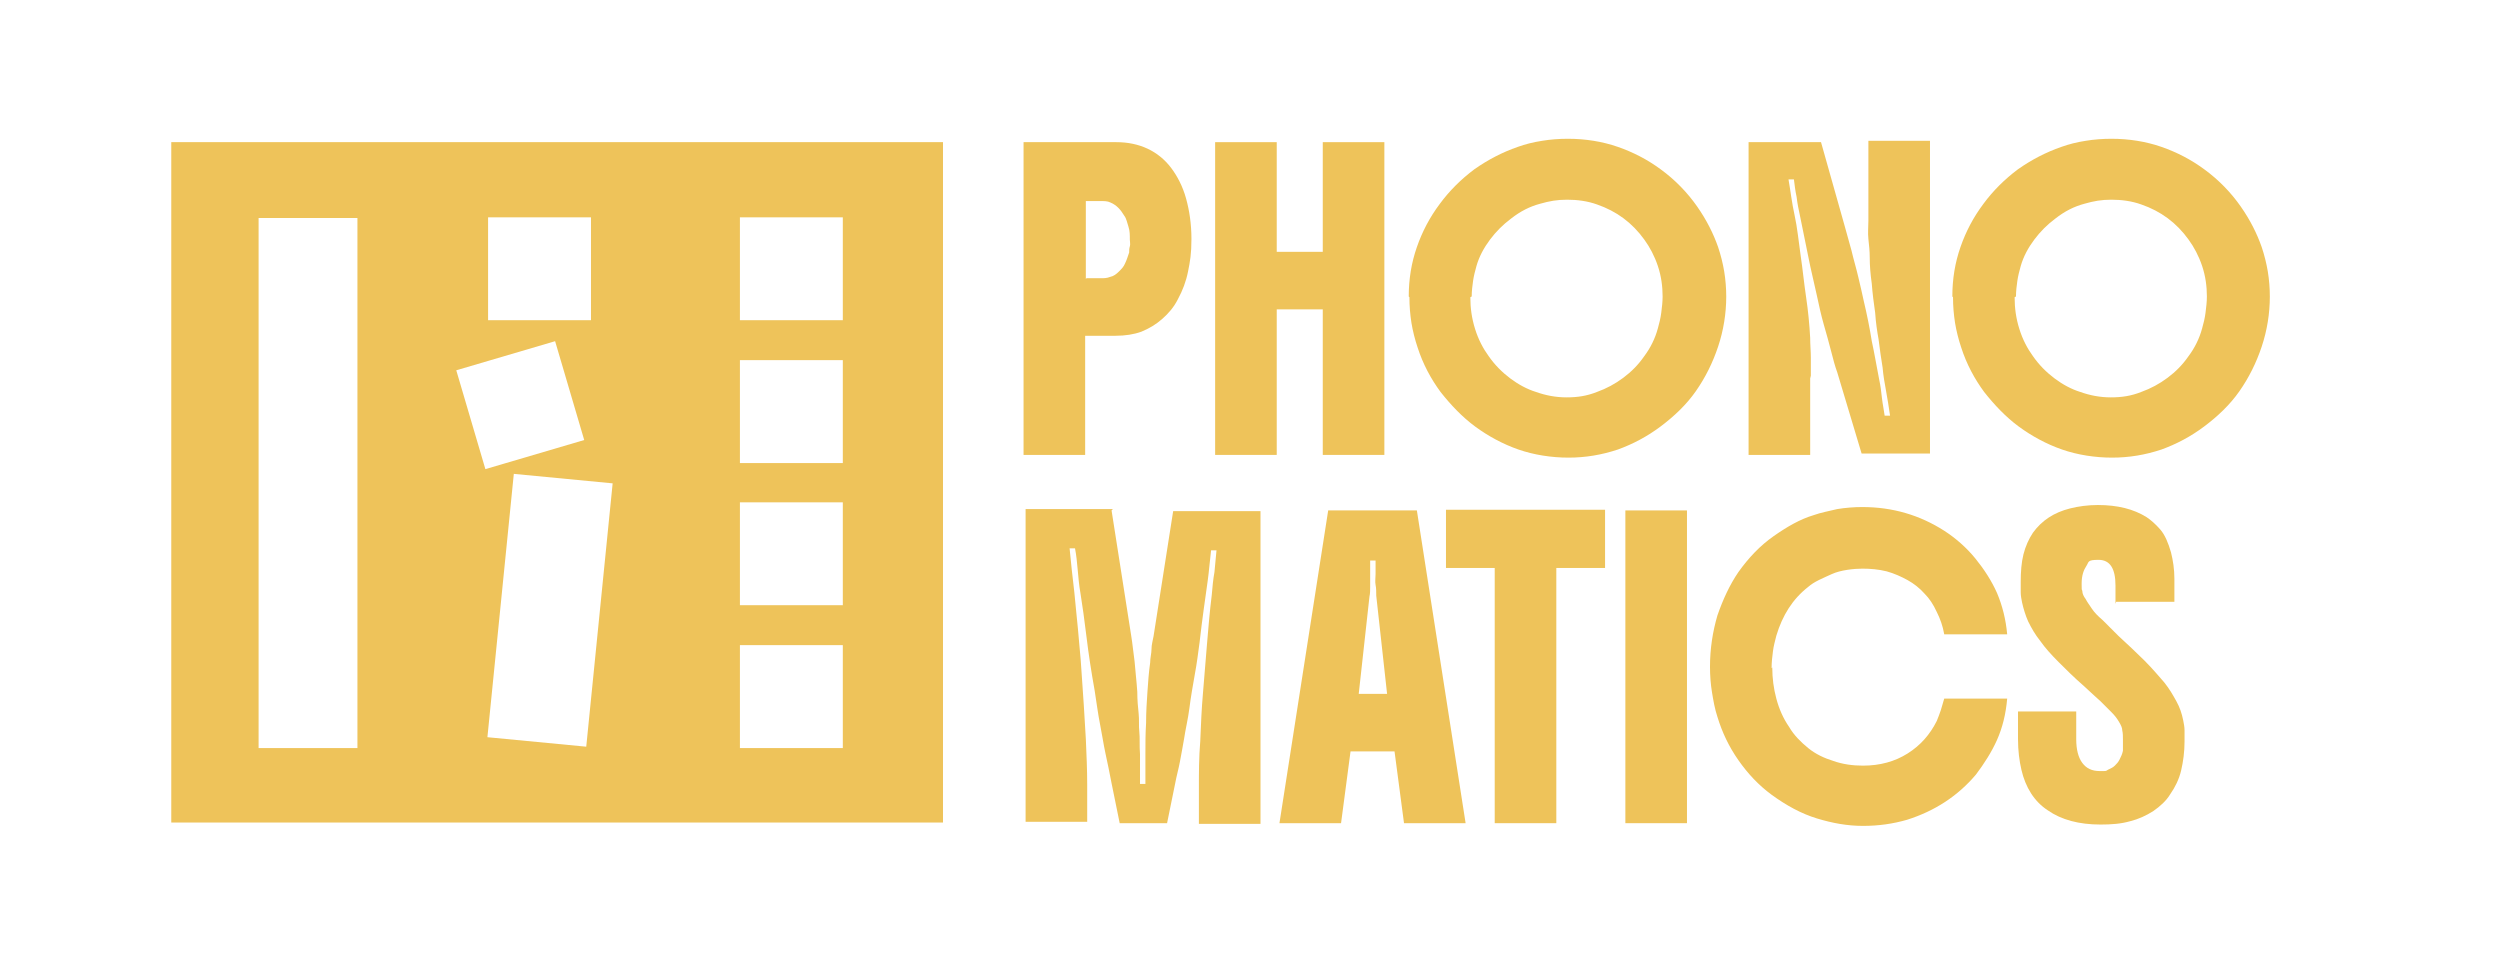
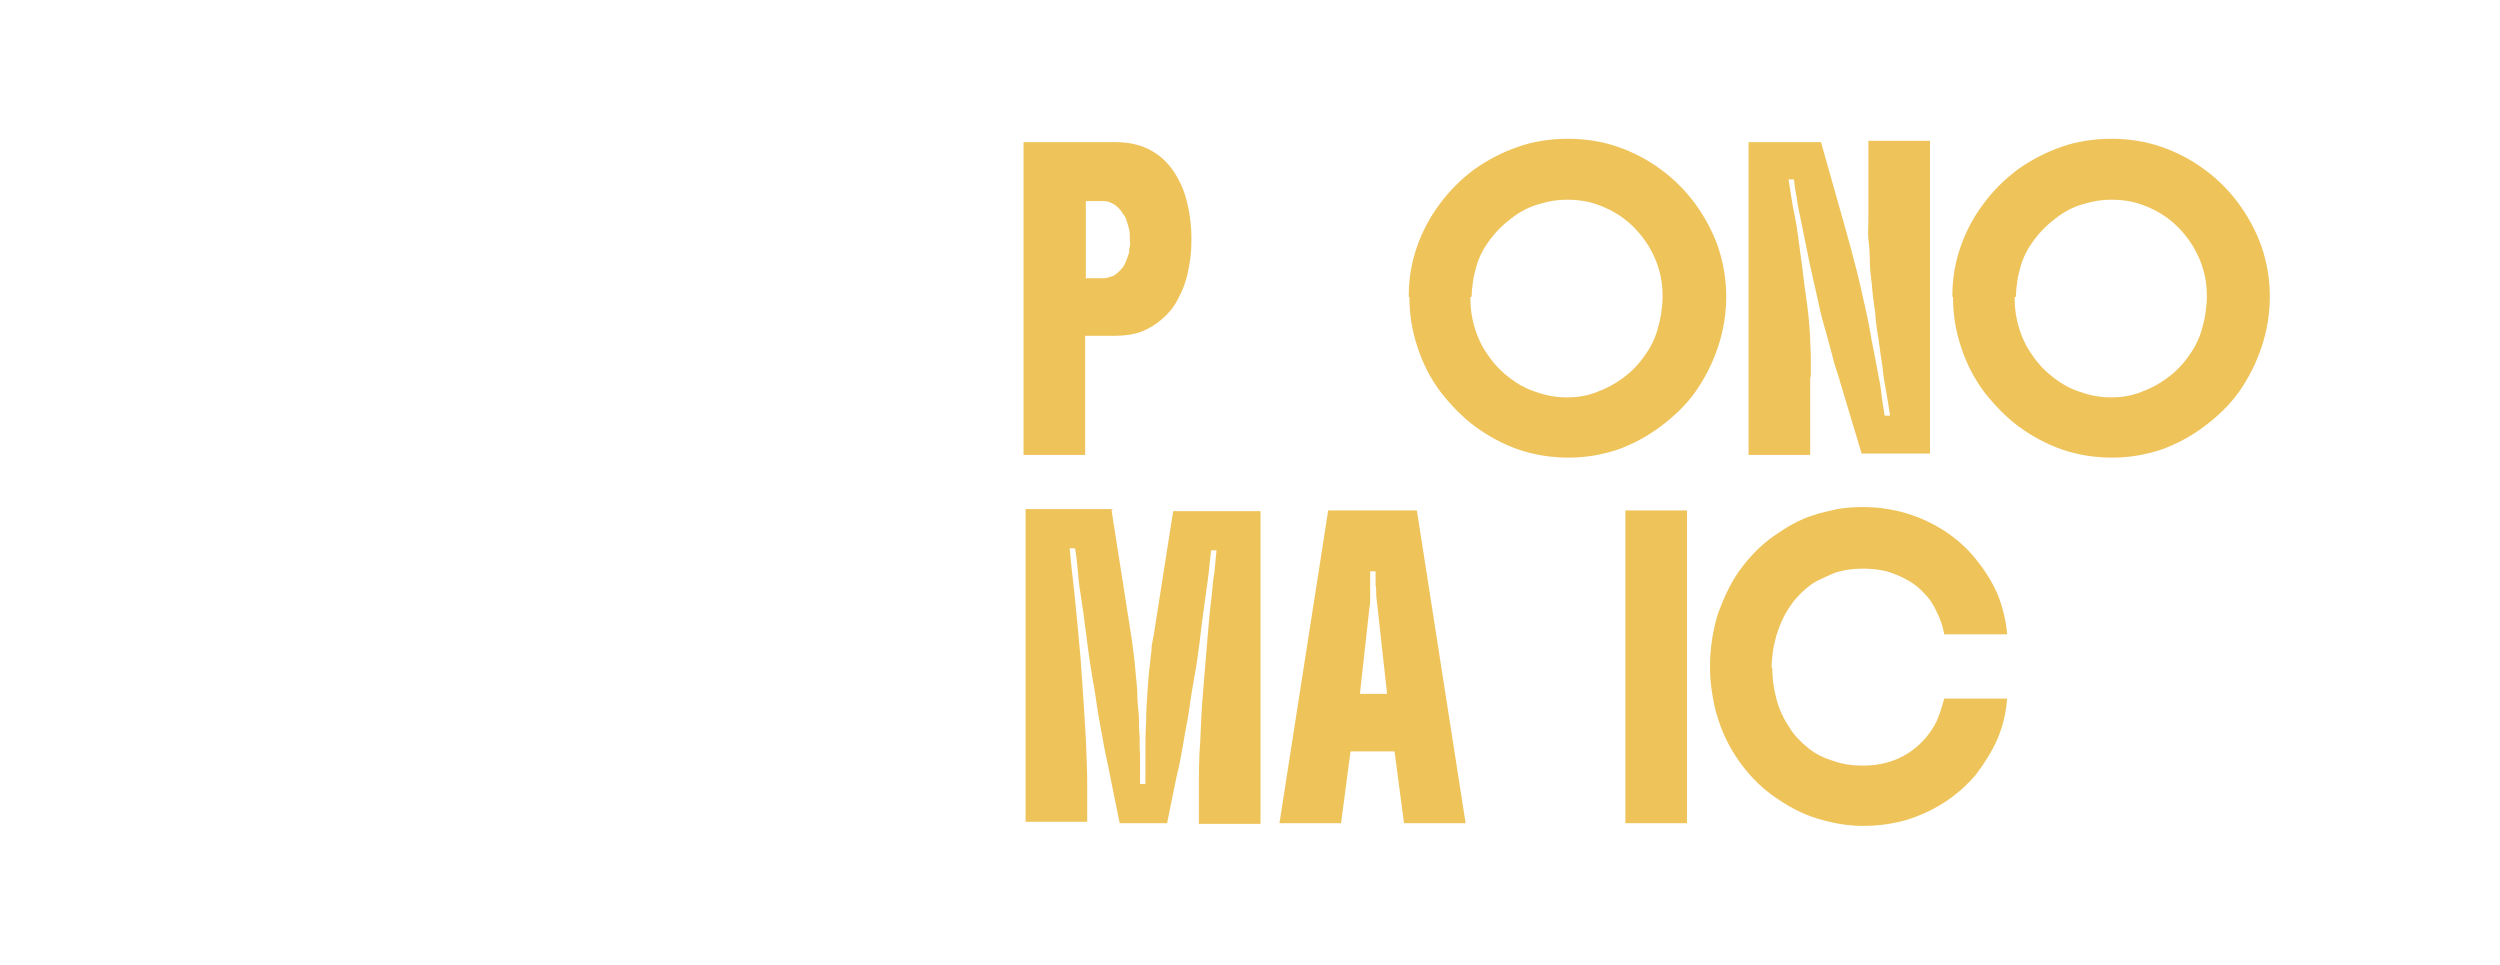
<svg xmlns="http://www.w3.org/2000/svg" id="Ebene_1" version="1.1" viewBox="0 0 369.3 142.6">
  <defs>
    <style>
      .st0 {
        fill: #eec35a;
      }
    </style>
  </defs>
  <path class="st0" d="M151.3,21h13.6c3.4,0,6.2,1.3,8.1,3.8.9,1.2,1.7,2.7,2.2,4.5.5,1.8.8,3.8.8,6s-.2,3.3-.5,4.8-.8,2.8-1.5,4.1c-.6,1.2-1.4,2.1-2.3,2.9s-1.9,1.4-3.1,1.9c-1.1.4-2.4.6-3.8.6h-4.5v17.6h-9.1V21h0ZM160.5,41.1h2.1c.5,0,.9,0,1.4-.2.5-.1.9-.4,1.3-.8.4-.4.7-.7.9-1.2.2-.4.4-1,.6-1.6,0-.3,0-.6.1-.9s0-.7,0-1c0-.7,0-1.3-.2-1.9s-.3-1.2-.6-1.6c-.3-.5-.6-.9-.9-1.2-.3-.3-.7-.6-1.2-.8-.4-.2-.9-.2-1.5-.2h-2.1v11.5Z" />
-   <path class="st0" d="M179.5,67.2V21h9.1v16.2h6.8v-16.2h9.1v46.2h-9.1v-21.5h-6.8v21.5h-9.1Z" />
  <path class="st0" d="M208.1,43.8c0-2.6.4-5,1.2-7.3.8-2.3,1.9-4.4,3.4-6.4,1.4-1.9,3.1-3.6,5.1-5.1,2-1.4,4.1-2.5,6.4-3.3,1.1-.4,2.3-.7,3.6-.9,1.2-.2,2.5-.3,3.8-.3,2.6,0,5.1.4,7.4,1.2s4.4,1.9,6.3,3.3c2.2,1.6,4,3.5,5.4,5.5,1.4,2,2.4,4,3.1,6,.4,1.2.7,2.4.9,3.6.2,1.2.3,2.5.3,3.7,0,2.5-.4,5-1.2,7.4-.8,2.4-1.9,4.6-3.3,6.6-1.4,2-3.2,3.7-5.2,5.2s-4.1,2.6-6.3,3.4c-2.4.8-4.8,1.2-7.3,1.2s-5.1-.4-7.4-1.2-4.5-2-6.4-3.4c-1.9-1.4-3.6-3.2-5.1-5.1-1.4-1.9-2.6-4.1-3.4-6.6-.4-1.2-.7-2.4-.9-3.6-.2-1.3-.3-2.5-.3-3.8ZM217.2,43.9c0,1.6.2,3.1.7,4.7s1.2,2.9,2,4c.9,1.3,2,2.4,3.2,3.3s2.5,1.6,3.8,2c1.4.5,2.9.8,4.5.8s3-.2,4.5-.8c1.4-.5,2.7-1.2,3.9-2.1,1.2-.9,2.2-1.9,3.1-3.2.9-1.2,1.6-2.6,2-4.1.2-.7.4-1.5.5-2.3.1-.8.2-1.6.2-2.4,0-1.5-.2-3-.7-4.5s-1.2-2.8-2-3.9c-1.8-2.5-4.1-4.2-7-5.2-1.4-.5-2.9-.7-4.4-.7s-2.6.2-4,.6c-1.5.4-2.9,1.1-4.3,2.2-1.2.9-2.2,1.9-3.1,3.1-.9,1.2-1.6,2.5-2,3.9-.2.7-.4,1.5-.5,2.2s-.2,1.5-.2,2.3h0Z" />
  <path class="st0" d="M267.4,55.9v11.3h-9.1V21h10.7l3.5,12.4c.3,1.1.6,2.2,1,3.6.3,1.3.7,2.6,1,3.9.3,1.3.6,2.5.8,3.5.5,2.1.9,4.1,1.2,6,.4,1.8.7,3.7,1.1,5.7.2.9.3,1.8.4,2.7.1.9.3,1.8.4,2.6h.8c-.2-1.4-.4-2.6-.6-3.7-.2-1.1-.4-2.2-.5-3.4-.2-1.2-.4-2.6-.6-4.2-.2-1.1-.4-2.4-.5-3.9-.2-1.4-.4-2.9-.5-4.3-.2-1.4-.3-2.7-.3-3.8,0-1-.1-1.9-.2-2.8s0-1.8,0-2.7v-11.8h9.1v46.2h-10.1l-3.6-12c-.3-.8-.6-1.9-.9-3.1s-.7-2.6-1.1-4-.7-2.8-1-4.2c-.4-1.9-.9-3.8-1.3-5.9-.4-2-.8-4-1.2-5.9-.2-.9-.4-1.9-.5-2.8-.2-.9-.3-1.8-.4-2.6h-.8c.3,1.7.5,3.5.9,5.3s.6,3.9.9,6c.3,2,.5,4.1.8,6.1s.5,4.1.6,6c0,1,.1,2,.1,2.9,0,.9,0,1.9,0,2.7h0Z" />
  <path class="st0" d="M288.4,43.8c0-2.6.4-5,1.2-7.3.8-2.3,1.9-4.4,3.4-6.4,1.4-1.9,3.1-3.6,5.1-5.1,2-1.4,4.1-2.5,6.4-3.3,1.1-.4,2.3-.7,3.6-.9,1.2-.2,2.5-.3,3.8-.3,2.6,0,5.1.4,7.4,1.2s4.4,1.9,6.3,3.3c2.2,1.6,4,3.5,5.4,5.5,1.4,2,2.4,4,3.1,6,.4,1.2.7,2.4.9,3.6.2,1.2.3,2.5.3,3.7,0,2.5-.4,5-1.2,7.4-.8,2.4-1.9,4.6-3.3,6.6-1.4,2-3.2,3.7-5.2,5.2s-4.1,2.6-6.3,3.4c-2.4.8-4.8,1.2-7.3,1.2s-5.1-.4-7.4-1.2-4.5-2-6.4-3.4c-1.9-1.4-3.6-3.2-5.1-5.1-1.4-1.9-2.6-4.1-3.4-6.6-.4-1.2-.7-2.4-.9-3.6-.2-1.3-.3-2.5-.3-3.8ZM297.6,43.9c0,1.6.2,3.1.7,4.7s1.2,2.9,2,4c.9,1.3,2,2.4,3.2,3.3s2.5,1.6,3.8,2c1.4.5,2.9.8,4.5.8s3-.2,4.5-.8c1.4-.5,2.7-1.2,3.9-2.1,1.2-.9,2.2-1.9,3.1-3.2.9-1.2,1.6-2.6,2-4.1.2-.7.4-1.5.5-2.3.1-.8.2-1.6.2-2.4,0-1.5-.2-3-.7-4.5s-1.2-2.8-2-3.9c-1.8-2.5-4.1-4.2-7-5.2-1.4-.5-2.9-.7-4.4-.7s-2.6.2-4,.6c-1.5.4-2.9,1.1-4.3,2.2-1.2.9-2.2,1.9-3.1,3.1-.9,1.2-1.6,2.5-2,3.9-.2.7-.4,1.5-.5,2.2s-.2,1.5-.2,2.3h0Z" />
  <path class="st0" d="M164.2,75.4l2.9,18.5c.2,1.2.3,2.4.5,3.8.1,1.4.3,2.9.4,4.5,0,1.2.1,2.3.2,3.2s0,1.8.1,2.7,0,2,.1,3.3c0,.8,0,1.5,0,2.3v2.1h.8c0-1.4,0-2.9,0-4.4,0-1.5,0-3,.1-4.6,0-1.6.1-3.2.2-4.6.1-1.5.2-2.9.4-4.3,0-.7.2-1.4.2-2,0-.7.2-1.3.3-1.9l2.9-18.5h12.9v46.2h-9.1v-5.5c0-2,0-4.3.2-6.7.1-2.5.2-4.8.4-7.1.2-2.5.4-4.9.6-7.3.2-2.4.4-4.8.7-7.2.1-1.2.2-2.3.4-3.4.1-1.1.2-2.2.3-3.2h-.8c-.2,1.6-.3,3.1-.5,4.5s-.4,2.9-.6,4.3-.4,3.1-.6,4.8c-.2,1.5-.4,3.1-.7,4.7-.3,1.7-.6,3.4-.8,5s-.6,3.2-.8,4.6c-.2,1.1-.4,2.3-.6,3.3-.2,1.1-.5,2.1-.7,3.2l-1.2,5.9h-7l-1.2-5.9c-.3-1.6-.6-3-.9-4.4-.3-1.4-.5-2.8-.8-4.3s-.5-3.1-.8-5c-.5-2.8-.9-5.4-1.2-7.9s-.6-4.6-.9-6.5c-.2-1.1-.3-2.3-.4-3.4s-.2-2.2-.4-3.2h-.8c.2,2,.4,4.1.7,6.5.2,2.3.5,4.8.7,7.3.2,1.9.3,3.5.4,5,.1,1.5.2,2.9.3,4.4.1,1.5.2,3.2.3,5,.1,2.3.2,4.5.2,6.7v5.5h-9.1v-46.2h12.9Z" />
-   <path class="st0" d="M189,121.6l7.2-46.2h13.1l7.2,46.2h-9.1l-1.4-10.6h-6.5l-1.4,10.6h-9.1,0ZM200.6,102.5h4.3l-1.6-14.5c0-.6,0-1.1-.1-1.6s0-1,0-1.6c0-.6,0-1.2,0-2h-.8v1.7c0,.2,0,.4,0,.6,0,.3,0,.5,0,.8,0,.3,0,.5,0,.8,0,.5,0,1-.1,1.4l-1.6,14.5h0Z" />
-   <path class="st0" d="M220.8,121.6v-37.7h-7.2v-8.6h23.5v8.6h-7.2v37.7h-9.1,0Z" />
+   <path class="st0" d="M189,121.6l7.2-46.2h13.1l7.2,46.2h-9.1l-1.4-10.6h-6.5l-1.4,10.6h-9.1,0ZM200.6,102.5h4.3l-1.6-14.5c0-.6,0-1.1-.1-1.6c0-.6,0-1.2,0-2h-.8v1.7c0,.2,0,.4,0,.6,0,.3,0,.5,0,.8,0,.3,0,.5,0,.8,0,.5,0,1-.1,1.4l-1.6,14.5h0Z" />
  <path class="st0" d="M240.1,121.6v-46.2h9.1v46.2h-9.1,0Z" />
  <path class="st0" d="M261.8,98.6c0,1.6.2,3.1.6,4.6.4,1.5,1,2.9,1.9,4.2.7,1.2,1.7,2.2,2.8,3.1,1.1.9,2.4,1.5,3.7,1.9,1.4.5,2.9.7,4.4.7,2.5,0,4.7-.6,6.6-1.8,1.9-1.2,3.3-2.8,4.3-4.8.2-.5.4-1,.6-1.6.2-.6.3-1.1.5-1.7h9.3c-.2,2.3-.7,4.3-1.5,6.1-.8,1.8-1.9,3.5-3.1,5.1-2.7,3.2-6.1,5.4-10.2,6.7-2.1.6-4.2.9-6.5.9s-4.5-.4-6.8-1.1-4.5-1.9-6.7-3.5c-1.9-1.4-3.5-3.1-4.9-5.1-1.4-2-2.4-4.1-3.1-6.4-.4-1.2-.6-2.4-.8-3.6s-.3-2.5-.3-3.8c0-2.7.4-5.2,1.1-7.6.8-2.3,1.8-4.5,3.1-6.4,1.5-2.1,3.2-3.9,5.2-5.3,2-1.4,3.9-2.5,5.9-3.1,1.1-.4,2.3-.6,3.5-.9,1.2-.2,2.5-.3,3.7-.3,4.5,0,8.5,1.2,12.1,3.5,1.7,1.1,3.3,2.5,4.6,4.1,1.3,1.6,2.4,3.3,3.2,5.1.8,1.9,1.3,3.9,1.5,6.1h-9.3c-.2-1.2-.6-2.3-1.1-3.3-.5-1.1-1.1-2-1.8-2.7-.7-.8-1.6-1.5-2.5-2s-2-1-3.1-1.3c-1.2-.3-2.4-.4-3.6-.4s-3.2.2-4.5.8-2.6,1.1-3.5,1.9c-2.3,1.8-3.8,4.2-4.7,7.2-.2.8-.4,1.5-.5,2.3-.1.8-.2,1.6-.2,2.5h0Z" />
-   <path class="st0" d="M312.5,89.2v-2.7c0-2.5-.8-3.8-2.5-3.8s-1.4.3-1.8.9-.7,1.4-.7,2.6,0,.7.1,1.1c0,.4.2.8.5,1.2.2.4.5.8.9,1.4s.9,1.1,1.6,1.7c.3.3.7.7,1.1,1.1.4.4.8.8,1.2,1.2,1.4,1.3,2.7,2.5,3.9,3.7s2.1,2.3,2.9,3.2c.8,1,1.3,1.9,1.8,2.8s.8,1.8,1,2.8c.1.5.2,1,.2,1.5s0,1.1,0,1.6c0,1.6-.2,3-.5,4.3-.3,1.3-.9,2.5-1.6,3.5-.6,1-1.5,1.8-2.5,2.5-1.1.7-2.2,1.2-3.4,1.5-1.4.4-2.8.5-4.4.5-3.2,0-5.8-.7-7.8-2.1-2-1.3-3.3-3.4-3.9-6-.3-1.3-.5-2.8-.5-4.5v-4.1h8.6v4.1c0,1.5.3,2.7.9,3.5.6.8,1.4,1.2,2.6,1.2s.8,0,1.2-.2.7-.3,1-.6.5-.5.7-.9.4-.8.5-1.3c0-.2,0-.5,0-.8,0-.3,0-.6,0-.8,0-.5,0-1-.1-1.4,0-.4-.2-.8-.5-1.3-.3-.5-.6-.9-1.1-1.4s-1-1-1.6-1.6c-.3-.3-.7-.6-1.1-1-.4-.4-.8-.7-1.3-1.2-1.5-1.3-2.7-2.5-3.8-3.6-1.1-1.1-2-2.1-2.7-3.1-.8-1-1.3-1.9-1.8-2.9-.4-.9-.7-1.9-.9-2.8-.1-.5-.2-1-.2-1.5s0-1.1,0-1.6c0-1.4.1-2.8.4-4s.8-2.3,1.4-3.2c1.3-1.8,3.1-3,5.5-3.6,1.2-.3,2.6-.5,4.1-.5,2.9,0,5.3.6,7.2,1.8.6.4,1.3,1,2,1.8.7.8,1.2,2,1.6,3.4.3,1.2.5,2.5.5,3.9v3.4h-8.6Z" />
-   <path class="st0" d="M25.3,21v100.5h114V21H25.3ZM72.1,32.1h15.2v15.2h-15.2v-15.2ZM52.8,110.5h-14.6V32.2h14.6v78.2ZM67.4,54.7l14.6-4.3,4.3,14.6-14.6,4.3s-4.3-14.6-4.3-14.6ZM86.6,110.3l-14.6-1.4,3.9-38.9,14.6,1.4-3.9,38.9ZM124.5,110.5h-15.2v-15.2h15.2v15.2ZM124.5,89.4h-15.2v-15.2h15.2v15.2ZM124.5,68.4h-15.2v-15.2h15.2v15.2ZM124.5,47.3h-15.2v-15.2h15.2v15.2Z" />
</svg>